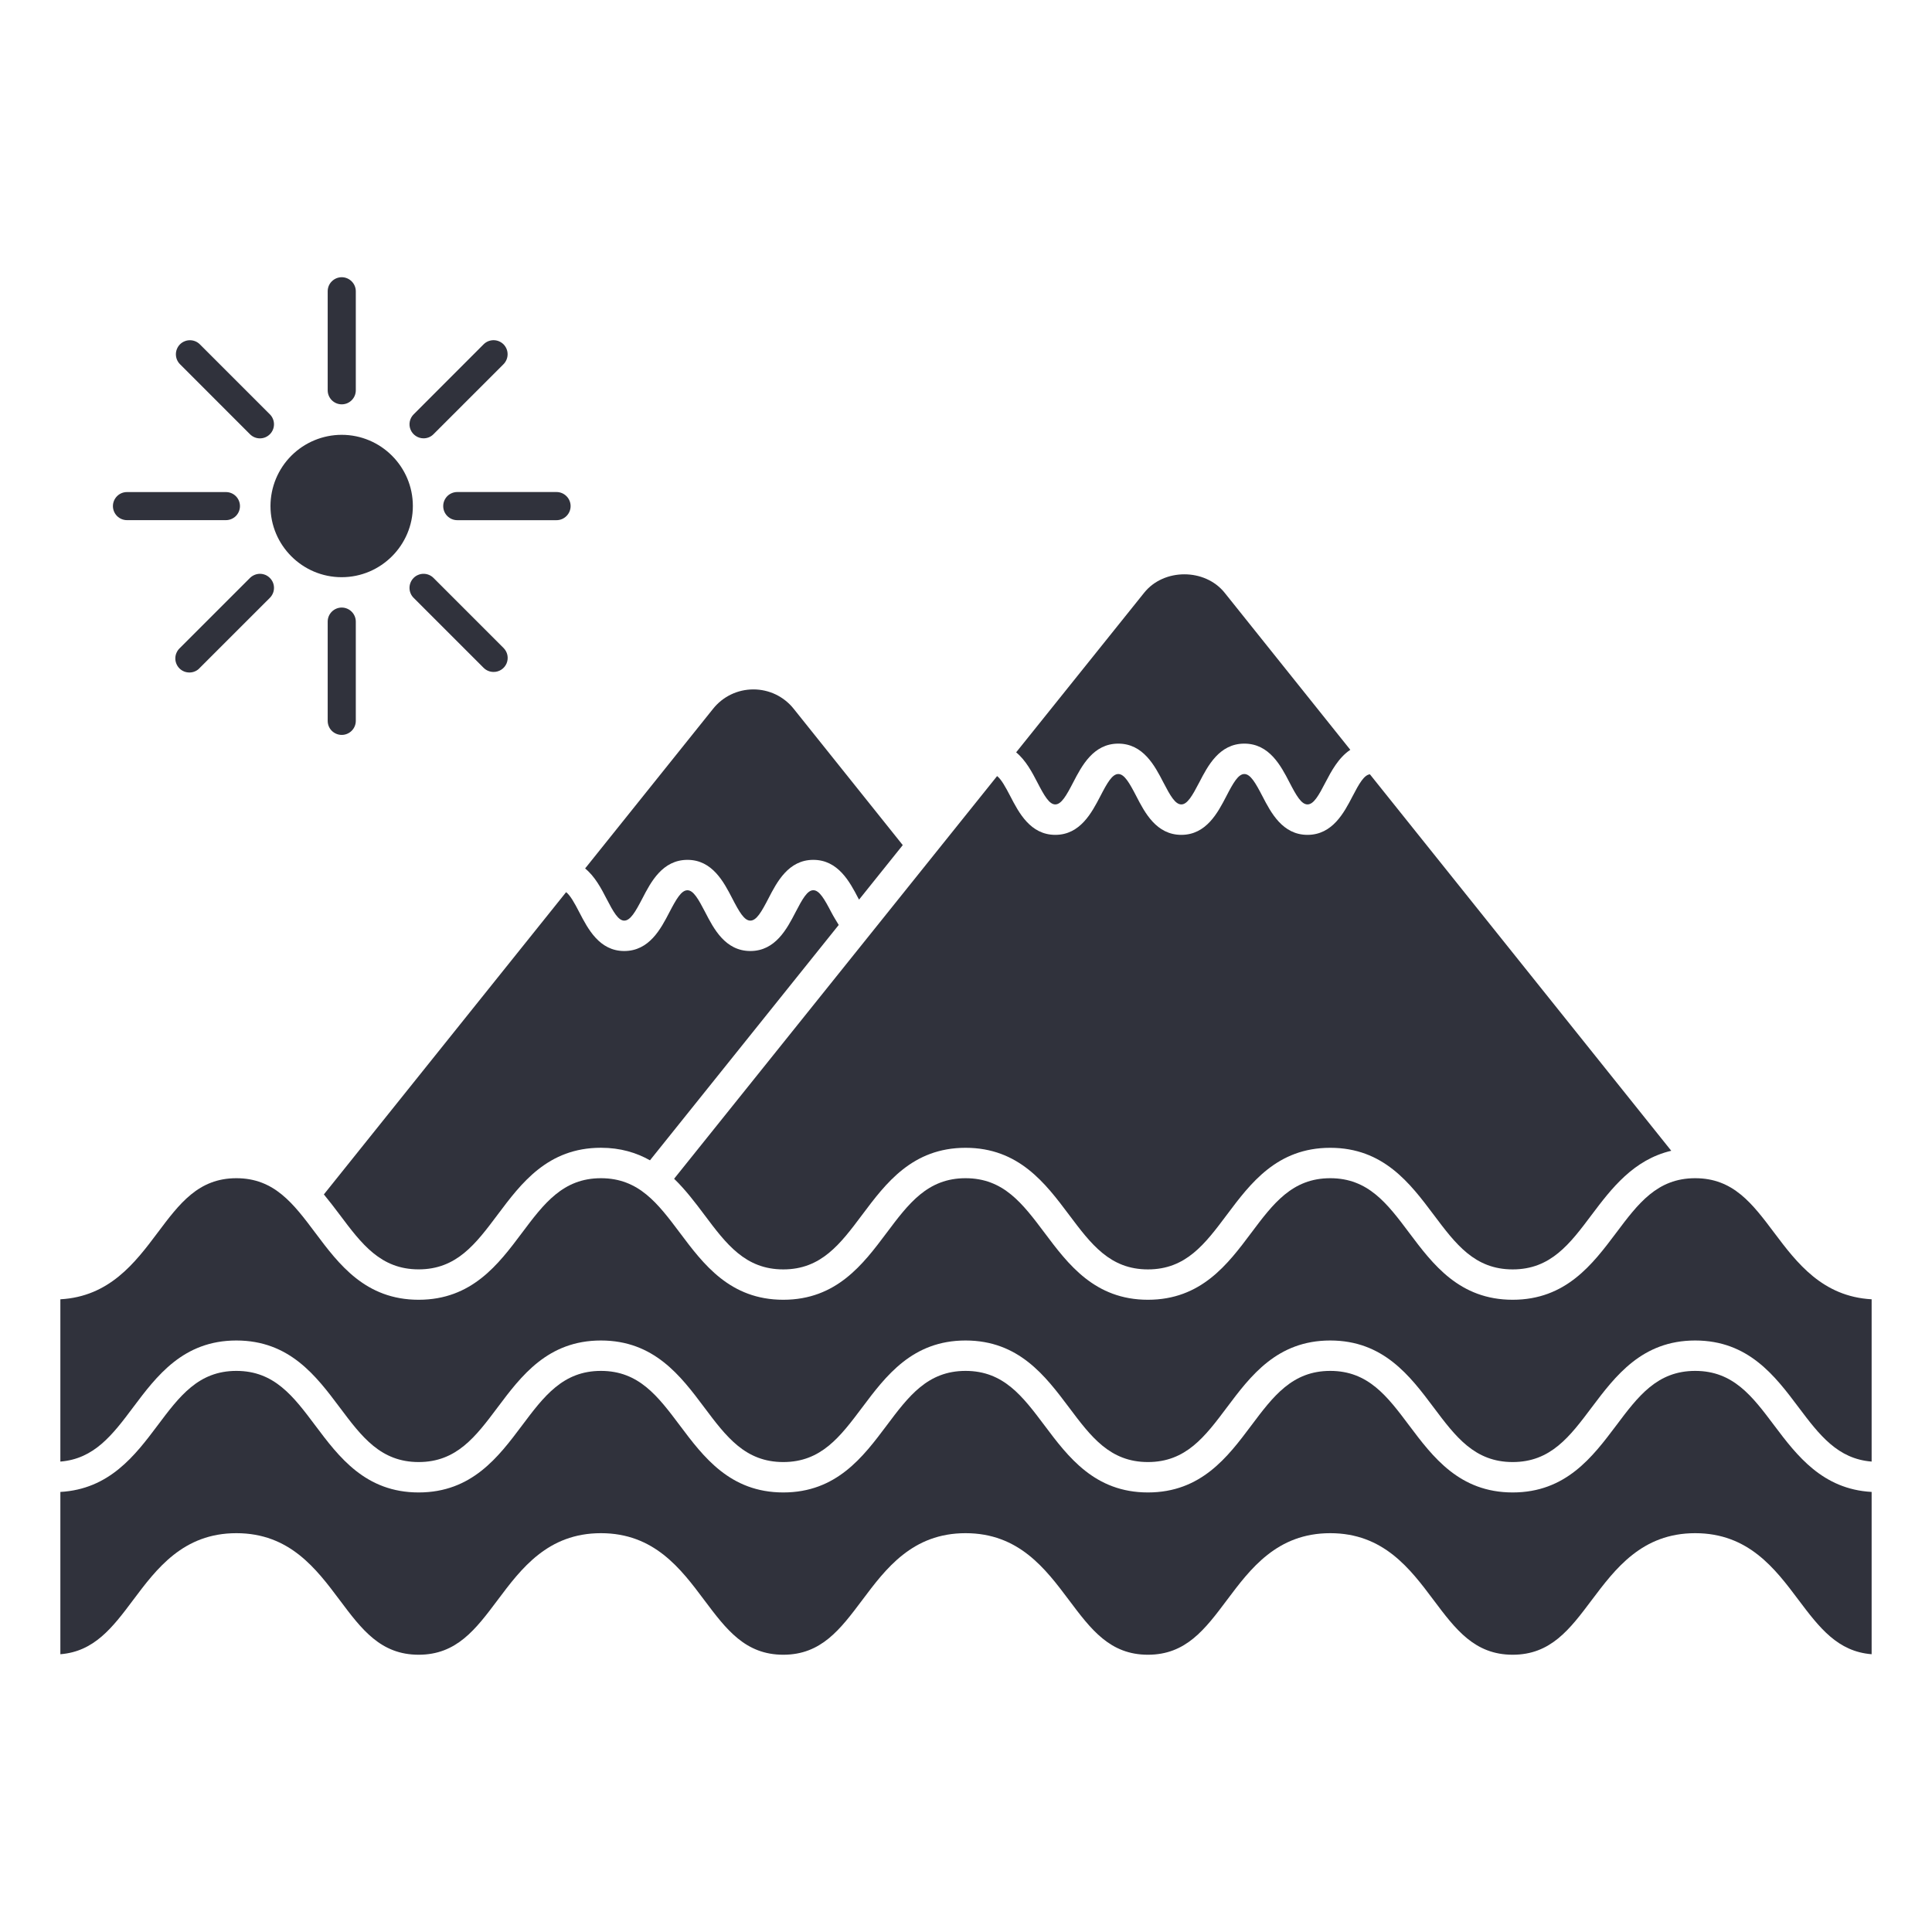
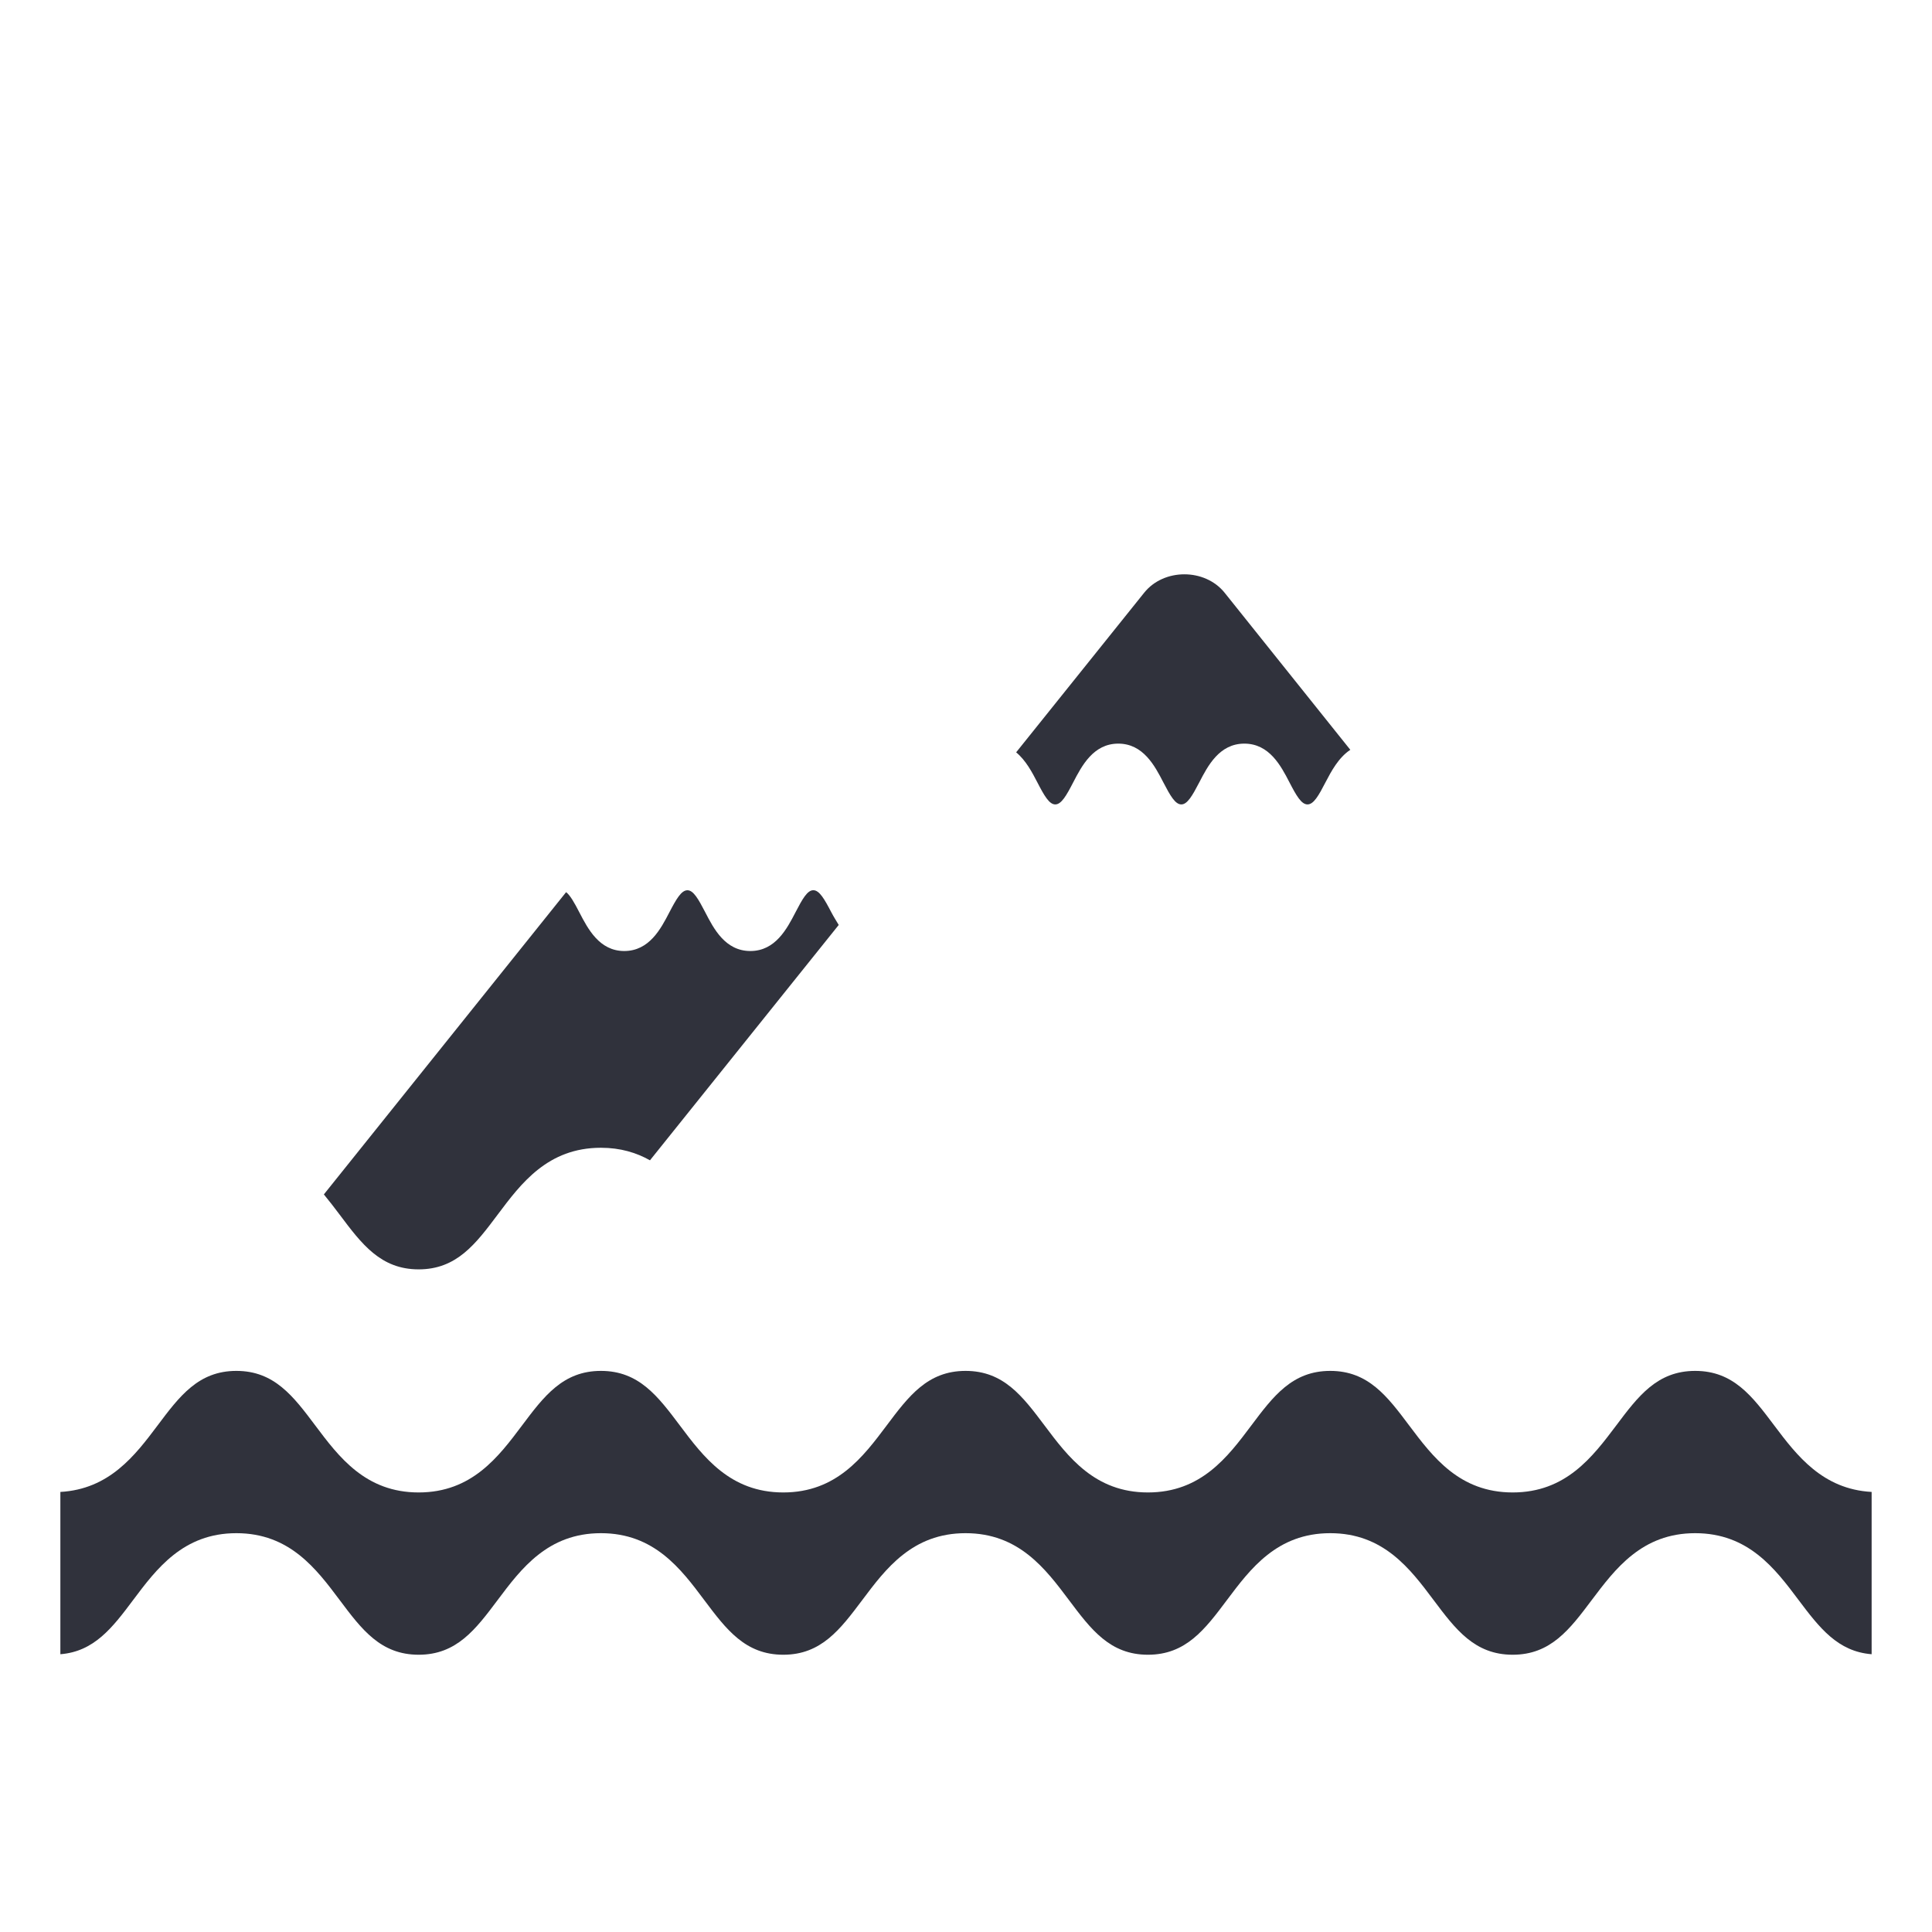
<svg xmlns="http://www.w3.org/2000/svg" width="49" height="49" viewBox="0 0 49 49" fill="none">
-   <path d="M8.665 14.639C9.661 14.639 10.471 13.828 10.471 12.834C10.471 11.838 9.661 11.028 8.665 11.028C8.187 11.029 7.728 11.219 7.389 11.558C7.051 11.896 6.861 12.355 6.86 12.834C6.86 13.829 7.67 14.639 8.665 14.639ZM9.024 18.283V15.766C9.024 15.671 8.986 15.581 8.919 15.514C8.852 15.447 8.762 15.409 8.667 15.409C8.573 15.409 8.482 15.447 8.415 15.514C8.348 15.581 8.311 15.671 8.311 15.766V18.282C8.311 18.377 8.348 18.468 8.415 18.535C8.482 18.601 8.573 18.639 8.667 18.639C8.762 18.639 8.852 18.601 8.919 18.535C8.986 18.468 9.024 18.378 9.024 18.283ZM8.667 10.255C8.714 10.255 8.76 10.246 8.804 10.228C8.847 10.21 8.886 10.184 8.919 10.151C8.953 10.117 8.979 10.078 8.997 10.035C9.015 9.991 9.024 9.945 9.024 9.898V7.388C9.024 7.293 8.986 7.202 8.919 7.136C8.852 7.069 8.762 7.031 8.667 7.031C8.573 7.031 8.482 7.069 8.415 7.136C8.348 7.202 8.311 7.293 8.311 7.388V9.898C8.311 10.095 8.47 10.255 8.668 10.255H8.667ZM3.22 13.192H5.73C5.824 13.192 5.915 13.154 5.982 13.088C6.048 13.021 6.086 12.93 6.086 12.836C6.086 12.741 6.048 12.651 5.982 12.584C5.915 12.517 5.824 12.48 5.73 12.48H3.22C3.126 12.48 3.035 12.517 2.969 12.584C2.902 12.651 2.864 12.741 2.864 12.836C2.864 12.93 2.902 13.021 2.969 13.088C3.035 13.154 3.126 13.192 3.22 13.192ZM11.241 12.836C11.241 13.033 11.401 13.193 11.598 13.193H14.115C14.21 13.193 14.3 13.155 14.367 13.088C14.434 13.021 14.472 12.931 14.472 12.836C14.472 12.741 14.434 12.65 14.367 12.584C14.3 12.517 14.21 12.479 14.115 12.479H11.598C11.551 12.479 11.504 12.488 11.461 12.506C11.418 12.524 11.378 12.55 11.345 12.583C11.312 12.617 11.286 12.656 11.268 12.699C11.25 12.742 11.241 12.789 11.241 12.836ZM6.34 14.658L4.565 16.433C4.529 16.466 4.5 16.505 4.48 16.549C4.459 16.593 4.448 16.641 4.447 16.689C4.445 16.738 4.454 16.786 4.472 16.831C4.49 16.877 4.517 16.917 4.551 16.952C4.585 16.986 4.626 17.013 4.671 17.031C4.716 17.049 4.765 17.057 4.813 17.056C4.862 17.055 4.909 17.044 4.954 17.023C4.998 17.003 5.037 16.974 5.069 16.937L6.845 15.162C6.878 15.129 6.904 15.089 6.922 15.046C6.94 15.003 6.949 14.957 6.949 14.91C6.949 14.863 6.94 14.816 6.922 14.773C6.904 14.73 6.877 14.691 6.844 14.658C6.811 14.625 6.772 14.598 6.729 14.58C6.685 14.563 6.639 14.553 6.592 14.553C6.545 14.553 6.499 14.563 6.456 14.581C6.413 14.599 6.373 14.625 6.34 14.658ZM10.742 11.117C10.834 11.117 10.925 11.083 10.994 11.013L12.77 9.237C12.803 9.204 12.829 9.164 12.847 9.121C12.865 9.078 12.874 9.031 12.874 8.984C12.874 8.938 12.865 8.891 12.847 8.848C12.829 8.805 12.803 8.766 12.77 8.732C12.736 8.699 12.697 8.673 12.654 8.655C12.611 8.637 12.564 8.628 12.517 8.628C12.471 8.628 12.424 8.638 12.381 8.655C12.338 8.673 12.298 8.7 12.265 8.733L10.491 10.509C10.441 10.559 10.407 10.622 10.393 10.691C10.379 10.761 10.386 10.832 10.413 10.897C10.44 10.962 10.486 11.018 10.545 11.057C10.603 11.096 10.672 11.117 10.742 11.117H10.742ZM6.34 11.013C6.373 11.046 6.413 11.073 6.456 11.091C6.499 11.109 6.546 11.118 6.592 11.118C6.639 11.118 6.686 11.109 6.729 11.091C6.772 11.073 6.812 11.046 6.845 11.013C6.878 10.98 6.904 10.941 6.922 10.897C6.94 10.854 6.949 10.808 6.949 10.761C6.949 10.714 6.94 10.668 6.922 10.625C6.904 10.581 6.878 10.542 6.845 10.509L5.069 8.733C5.036 8.7 4.997 8.674 4.954 8.656C4.91 8.638 4.864 8.629 4.817 8.629C4.77 8.629 4.724 8.638 4.681 8.656C4.637 8.674 4.598 8.7 4.565 8.733C4.532 8.766 4.506 8.806 4.488 8.849C4.47 8.892 4.461 8.939 4.461 8.985C4.461 9.032 4.47 9.079 4.488 9.122C4.506 9.165 4.532 9.204 4.565 9.237L6.34 11.013ZM12.518 17.042C12.589 17.043 12.658 17.022 12.717 16.983C12.776 16.944 12.822 16.888 12.849 16.823C12.876 16.757 12.883 16.685 12.869 16.616C12.855 16.547 12.82 16.483 12.77 16.433L10.994 14.657C10.961 14.624 10.922 14.598 10.879 14.58C10.835 14.562 10.789 14.553 10.742 14.553C10.695 14.553 10.649 14.562 10.605 14.581C10.562 14.598 10.523 14.625 10.49 14.658C10.457 14.691 10.431 14.731 10.413 14.774C10.395 14.817 10.386 14.864 10.386 14.911C10.386 14.957 10.395 15.004 10.413 15.047C10.431 15.09 10.457 15.13 10.491 15.163L12.265 16.937C12.335 17.007 12.426 17.042 12.518 17.042ZM17.862 30.807C18.42 31.552 18.903 32.195 19.866 32.195C20.829 32.195 21.311 31.552 21.869 30.807C22.465 30.012 23.14 29.111 24.489 29.111C25.839 29.111 26.514 30.012 27.111 30.807C27.67 31.552 28.151 32.195 29.114 32.195C30.078 32.195 30.56 31.552 31.118 30.807C31.714 30.012 32.389 29.111 33.738 29.111C35.087 29.111 35.763 30.012 36.36 30.807C36.919 31.552 37.401 32.195 38.365 32.195C39.329 32.195 39.813 31.552 40.371 30.807C40.871 30.143 41.43 29.412 42.387 29.186L34.744 19.638C34.598 19.655 34.473 19.868 34.304 20.195C34.09 20.608 33.795 21.174 33.161 21.174C32.527 21.174 32.233 20.608 32.019 20.195C31.842 19.854 31.714 19.631 31.559 19.631C31.406 19.631 31.278 19.854 31.102 20.195C30.888 20.608 30.594 21.174 29.961 21.174C29.327 21.174 29.033 20.607 28.82 20.194C28.644 19.854 28.516 19.631 28.363 19.631C28.209 19.631 28.082 19.854 27.906 20.195C27.691 20.607 27.398 21.174 26.765 21.174C26.131 21.174 25.838 20.607 25.624 20.194C25.496 19.948 25.394 19.765 25.289 19.683L17.097 29.896C17.387 30.177 17.632 30.5 17.862 30.807Z" fill="#30323C" />
  <path d="M26.764 20.402C26.918 20.402 27.045 20.18 27.221 19.839C27.435 19.427 27.729 18.86 28.362 18.86C28.995 18.86 29.29 19.426 29.503 19.839C29.68 20.18 29.806 20.402 29.961 20.402C30.114 20.402 30.241 20.18 30.418 19.84C30.632 19.426 30.925 18.86 31.559 18.86C32.194 18.86 32.488 19.426 32.702 19.839C32.878 20.18 33.006 20.402 33.161 20.402C33.317 20.402 33.443 20.18 33.619 19.839C33.765 19.559 33.949 19.214 34.247 19.017L31.06 15.034C30.56 14.41 29.516 14.41 29.018 15.034L25.772 19.081C26.018 19.284 26.178 19.589 26.308 19.84C26.484 20.18 26.611 20.402 26.764 20.402ZM45.001 36.156C44.442 35.412 43.96 34.769 42.994 34.769C42.03 34.769 41.547 35.412 40.989 36.156C40.391 36.95 39.715 37.852 38.365 37.852C37.015 37.852 36.339 36.95 35.742 36.156C35.184 35.412 34.701 34.769 33.738 34.769C32.775 34.769 32.292 35.412 31.734 36.156C31.139 36.95 30.463 37.852 29.114 37.852C27.766 37.852 27.09 36.95 26.494 36.156C25.935 35.412 25.453 34.769 24.489 34.769C23.526 34.769 23.044 35.412 22.486 36.156C21.89 36.95 21.215 37.852 19.866 37.852C18.517 37.852 17.841 36.95 17.245 36.156C16.686 35.412 16.204 34.769 15.241 34.769C14.279 34.769 13.796 35.412 13.238 36.156C12.642 36.95 11.967 37.852 10.618 37.852C9.269 37.852 8.594 36.95 7.998 36.156C7.44 35.412 6.957 34.769 5.995 34.769C5.033 34.769 4.552 35.412 3.994 36.156C3.422 36.918 2.772 37.769 1.531 37.839V41.955C2.388 41.887 2.851 41.283 3.376 40.581C3.972 39.786 4.647 38.885 5.995 38.885C7.344 38.885 8.019 39.786 8.615 40.581C9.173 41.326 9.655 41.968 10.618 41.968C11.581 41.968 12.063 41.325 12.621 40.581C13.217 39.786 13.892 38.885 15.241 38.885C16.59 38.885 17.266 39.786 17.861 40.581C18.42 41.326 18.902 41.968 19.866 41.968C20.829 41.968 21.31 41.325 21.869 40.581C22.465 39.786 23.14 38.885 24.489 38.885C25.839 38.885 26.514 39.786 27.111 40.581C27.67 41.326 28.151 41.968 29.114 41.968C30.078 41.968 30.56 41.325 31.118 40.581C31.714 39.786 32.389 38.885 33.738 38.885C35.087 38.885 35.763 39.786 36.359 40.581C36.918 41.326 37.401 41.968 38.365 41.968C39.329 41.968 39.812 41.325 40.371 40.58C40.969 39.786 41.645 38.885 42.994 38.885C44.344 38.885 45.021 39.786 45.617 40.581C46.145 41.283 46.609 41.887 47.469 41.955V37.839C46.226 37.77 45.574 36.918 45.001 36.156ZM8.214 30.293C8.354 30.463 8.487 30.637 8.615 30.807C9.173 31.551 9.655 32.194 10.618 32.194C11.581 32.194 12.063 31.551 12.621 30.807C13.217 30.012 13.892 29.11 15.241 29.11C15.737 29.11 16.141 29.235 16.485 29.428L21.272 23.459C21.209 23.354 21.143 23.25 21.084 23.137C20.908 22.8 20.781 22.578 20.627 22.578C20.476 22.578 20.351 22.8 20.175 23.139C19.961 23.552 19.667 24.12 19.031 24.12C18.394 24.12 18.101 23.553 17.887 23.138C17.711 22.799 17.586 22.579 17.435 22.579C17.28 22.579 17.153 22.801 16.975 23.142C16.761 23.555 16.467 24.12 15.832 24.12C15.201 24.12 14.91 23.555 14.696 23.144C14.567 22.894 14.464 22.71 14.358 22.627L8.214 30.293Z" fill="#30323C" />
-   <path d="M45.001 31.269C44.442 30.525 43.96 29.882 42.994 29.882C42.03 29.882 41.547 30.525 40.989 31.269C40.391 32.064 39.715 32.965 38.365 32.965C37.015 32.965 36.339 32.064 35.742 31.269C35.184 30.525 34.701 29.882 33.738 29.882C32.775 29.882 32.292 30.525 31.734 31.269C31.139 32.064 30.463 32.965 29.114 32.965C27.766 32.965 27.09 32.064 26.494 31.269C25.935 30.525 25.453 29.882 24.489 29.882C23.526 29.882 23.044 30.525 22.486 31.269C21.89 32.064 21.215 32.965 19.866 32.965C18.517 32.965 17.841 32.064 17.245 31.269C16.686 30.525 16.204 29.882 15.241 29.882C14.279 29.882 13.796 30.525 13.238 31.269C12.642 32.064 11.967 32.965 10.618 32.965C9.269 32.965 8.594 32.064 7.998 31.269C7.44 30.525 6.957 29.882 5.995 29.882C5.033 29.882 4.552 30.525 3.994 31.269C3.422 32.032 2.772 32.884 1.531 32.953V37.069C2.388 37 2.851 36.396 3.376 35.694C3.972 34.9 4.647 33.998 5.995 33.998C7.344 33.998 8.019 34.9 8.615 35.694C9.173 36.439 9.655 37.081 10.618 37.081C11.581 37.081 12.063 36.438 12.621 35.694C13.217 34.9 13.892 33.998 15.241 33.998C16.59 33.998 17.266 34.9 17.861 35.694C18.42 36.439 18.902 37.081 19.866 37.081C20.829 37.081 21.31 36.438 21.869 35.694C22.465 34.9 23.14 33.998 24.489 33.998C25.839 33.998 26.514 34.9 27.111 35.694C27.67 36.439 28.151 37.081 29.114 37.081C30.078 37.081 30.56 36.438 31.118 35.694C31.714 34.9 32.389 33.998 33.738 33.998C35.087 33.998 35.763 34.9 36.359 35.694C36.918 36.439 37.401 37.081 38.365 37.081C39.329 37.081 39.812 36.438 40.371 35.693C40.969 34.9 41.645 33.998 42.994 33.998C44.344 33.998 45.021 34.9 45.617 35.694C46.145 36.396 46.609 37.001 47.469 37.069V32.953C46.226 32.884 45.574 32.032 45.001 31.269ZM15.832 23.349C15.987 23.349 16.115 23.127 16.292 22.787C16.506 22.373 16.8 21.808 17.436 21.808C18.066 21.808 18.358 22.372 18.571 22.784C18.748 23.126 18.875 23.349 19.03 23.349C19.187 23.349 19.314 23.126 19.491 22.784C19.704 22.372 19.996 21.808 20.627 21.808C21.258 21.808 21.553 22.369 21.767 22.78C21.774 22.792 21.781 22.803 21.788 22.816L22.896 21.434L20.131 17.978C20.009 17.824 19.853 17.7 19.676 17.614C19.499 17.529 19.304 17.485 19.108 17.485C18.707 17.485 18.334 17.665 18.085 17.977L14.84 22.026C15.089 22.229 15.251 22.537 15.381 22.79C15.556 23.128 15.681 23.349 15.832 23.349Z" fill="#30323C" />
</svg>